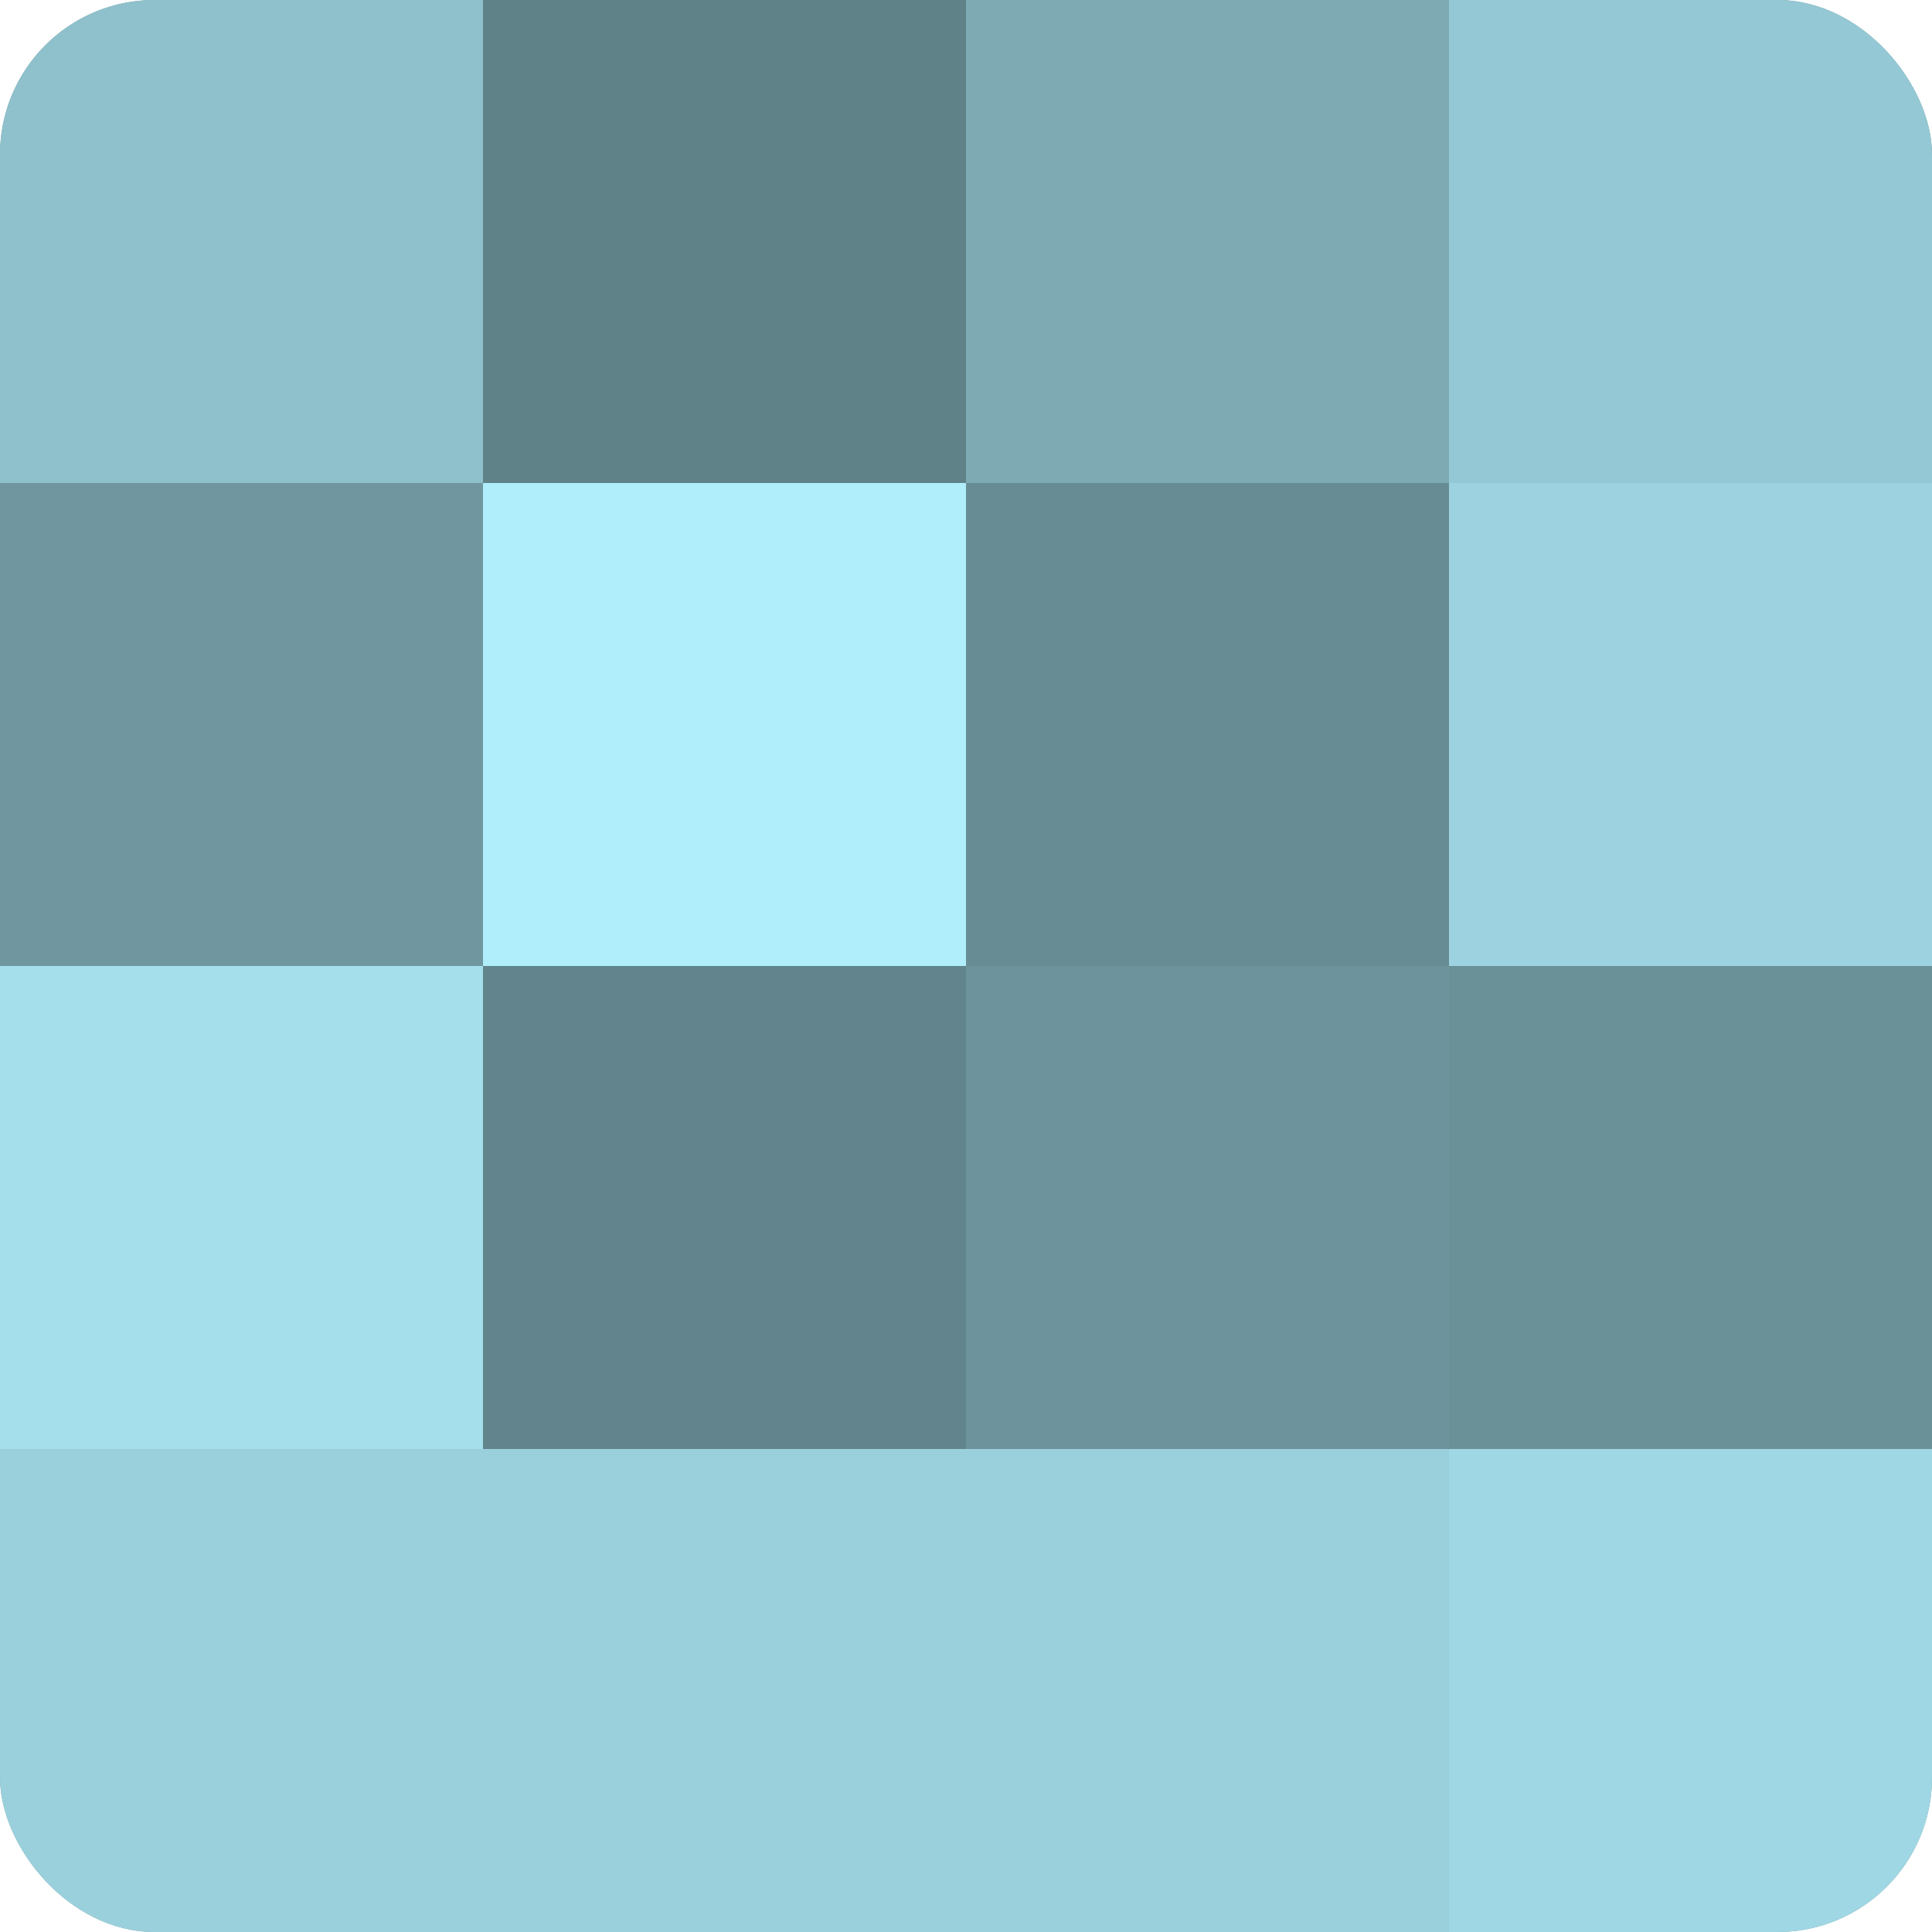
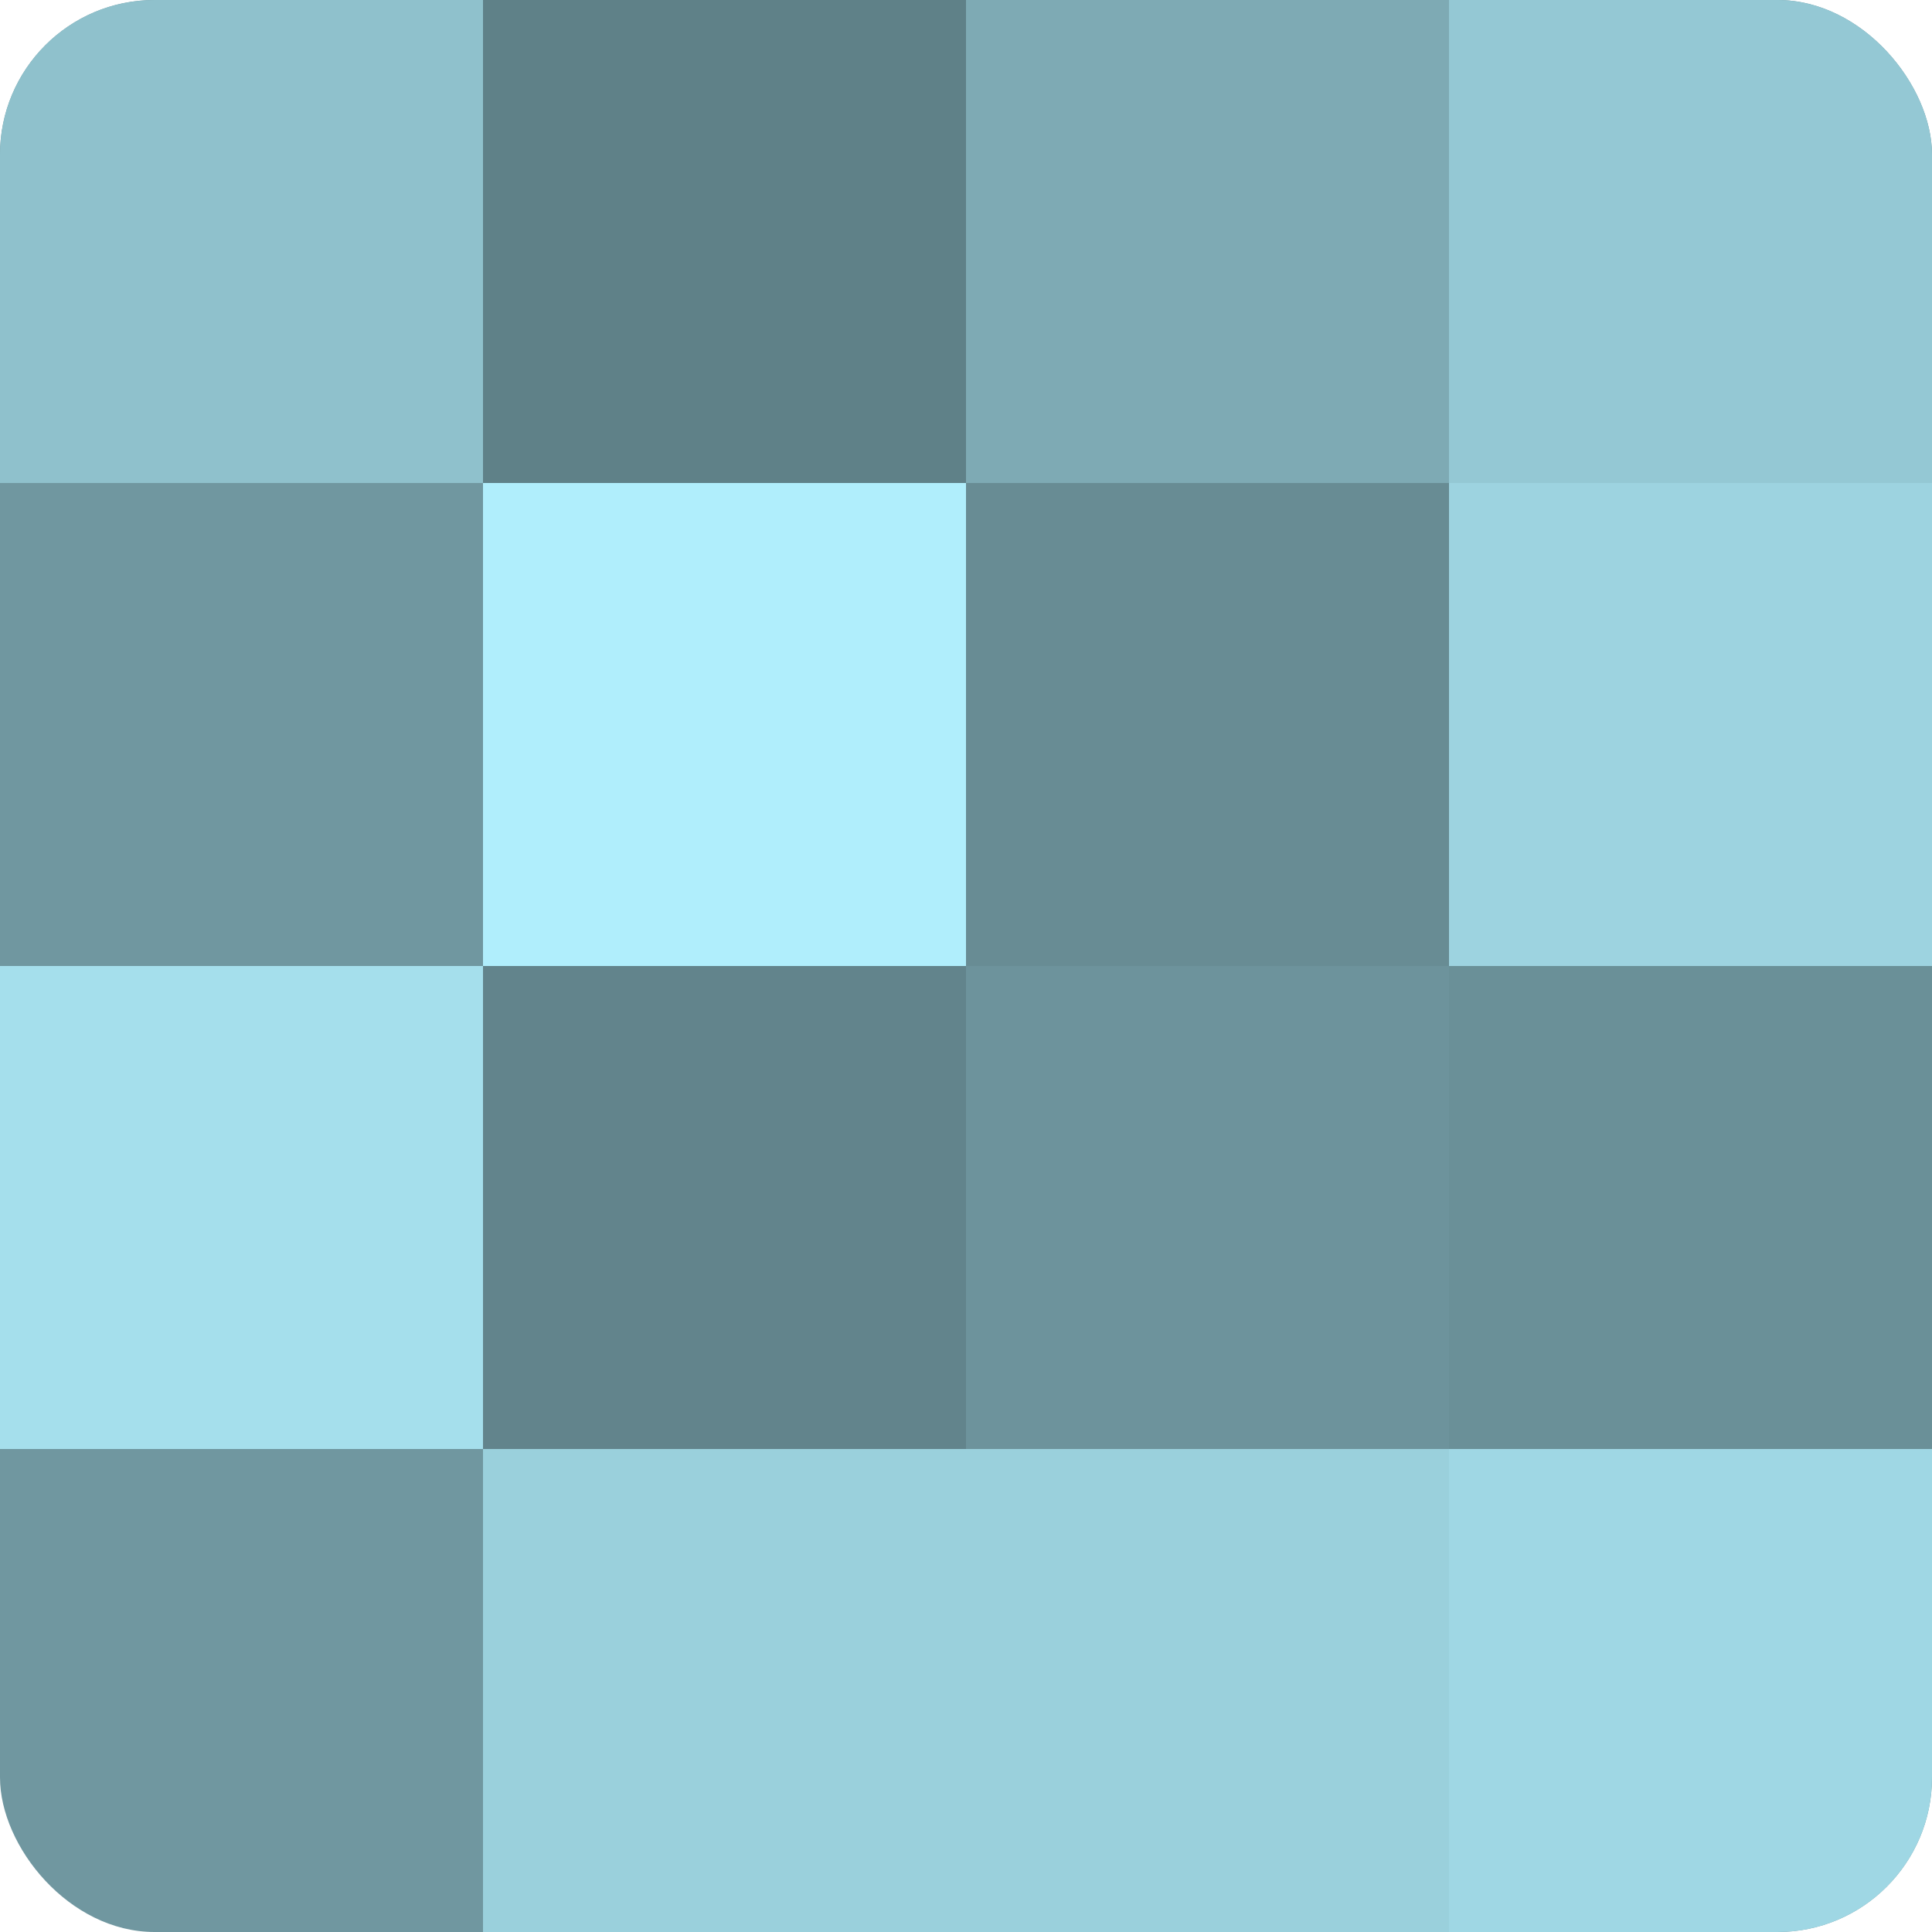
<svg xmlns="http://www.w3.org/2000/svg" width="60" height="60" viewBox="0 0 100 100" preserveAspectRatio="xMidYMid meet">
  <defs>
    <clipPath id="c" width="100" height="100">
      <rect width="100" height="100" rx="8" ry="8" />
    </clipPath>
  </defs>
  <g clip-path="url(#c)">
    <rect width="100" height="100" fill="#7097a0" />
    <rect width="25" height="25" fill="#8fc1cc" />
-     <rect y="25" width="25" height="25" fill="#7097a0" />
    <rect y="50" width="25" height="25" fill="#a5dfec" />
-     <rect y="75" width="25" height="25" fill="#9ad0dc" />
    <rect x="25" width="25" height="25" fill="#5f8188" />
    <rect x="25" y="25" width="25" height="25" fill="#b0eefc" />
    <rect x="25" y="50" width="25" height="25" fill="#62848c" />
    <rect x="25" y="75" width="25" height="25" fill="#9ad0dc" />
    <rect x="50" width="25" height="25" fill="#7eaab4" />
    <rect x="50" y="25" width="25" height="25" fill="#688c94" />
    <rect x="50" y="50" width="25" height="25" fill="#6d939c" />
    <rect x="50" y="75" width="25" height="25" fill="#9ad0dc" />
    <rect x="75" width="25" height="25" fill="#94c8d4" />
    <rect x="75" y="25" width="25" height="25" fill="#9dd3e0" />
    <rect x="75" y="50" width="25" height="25" fill="#6a9098" />
    <rect x="75" y="75" width="25" height="25" fill="#9fd7e4" />
  </g>
</svg>